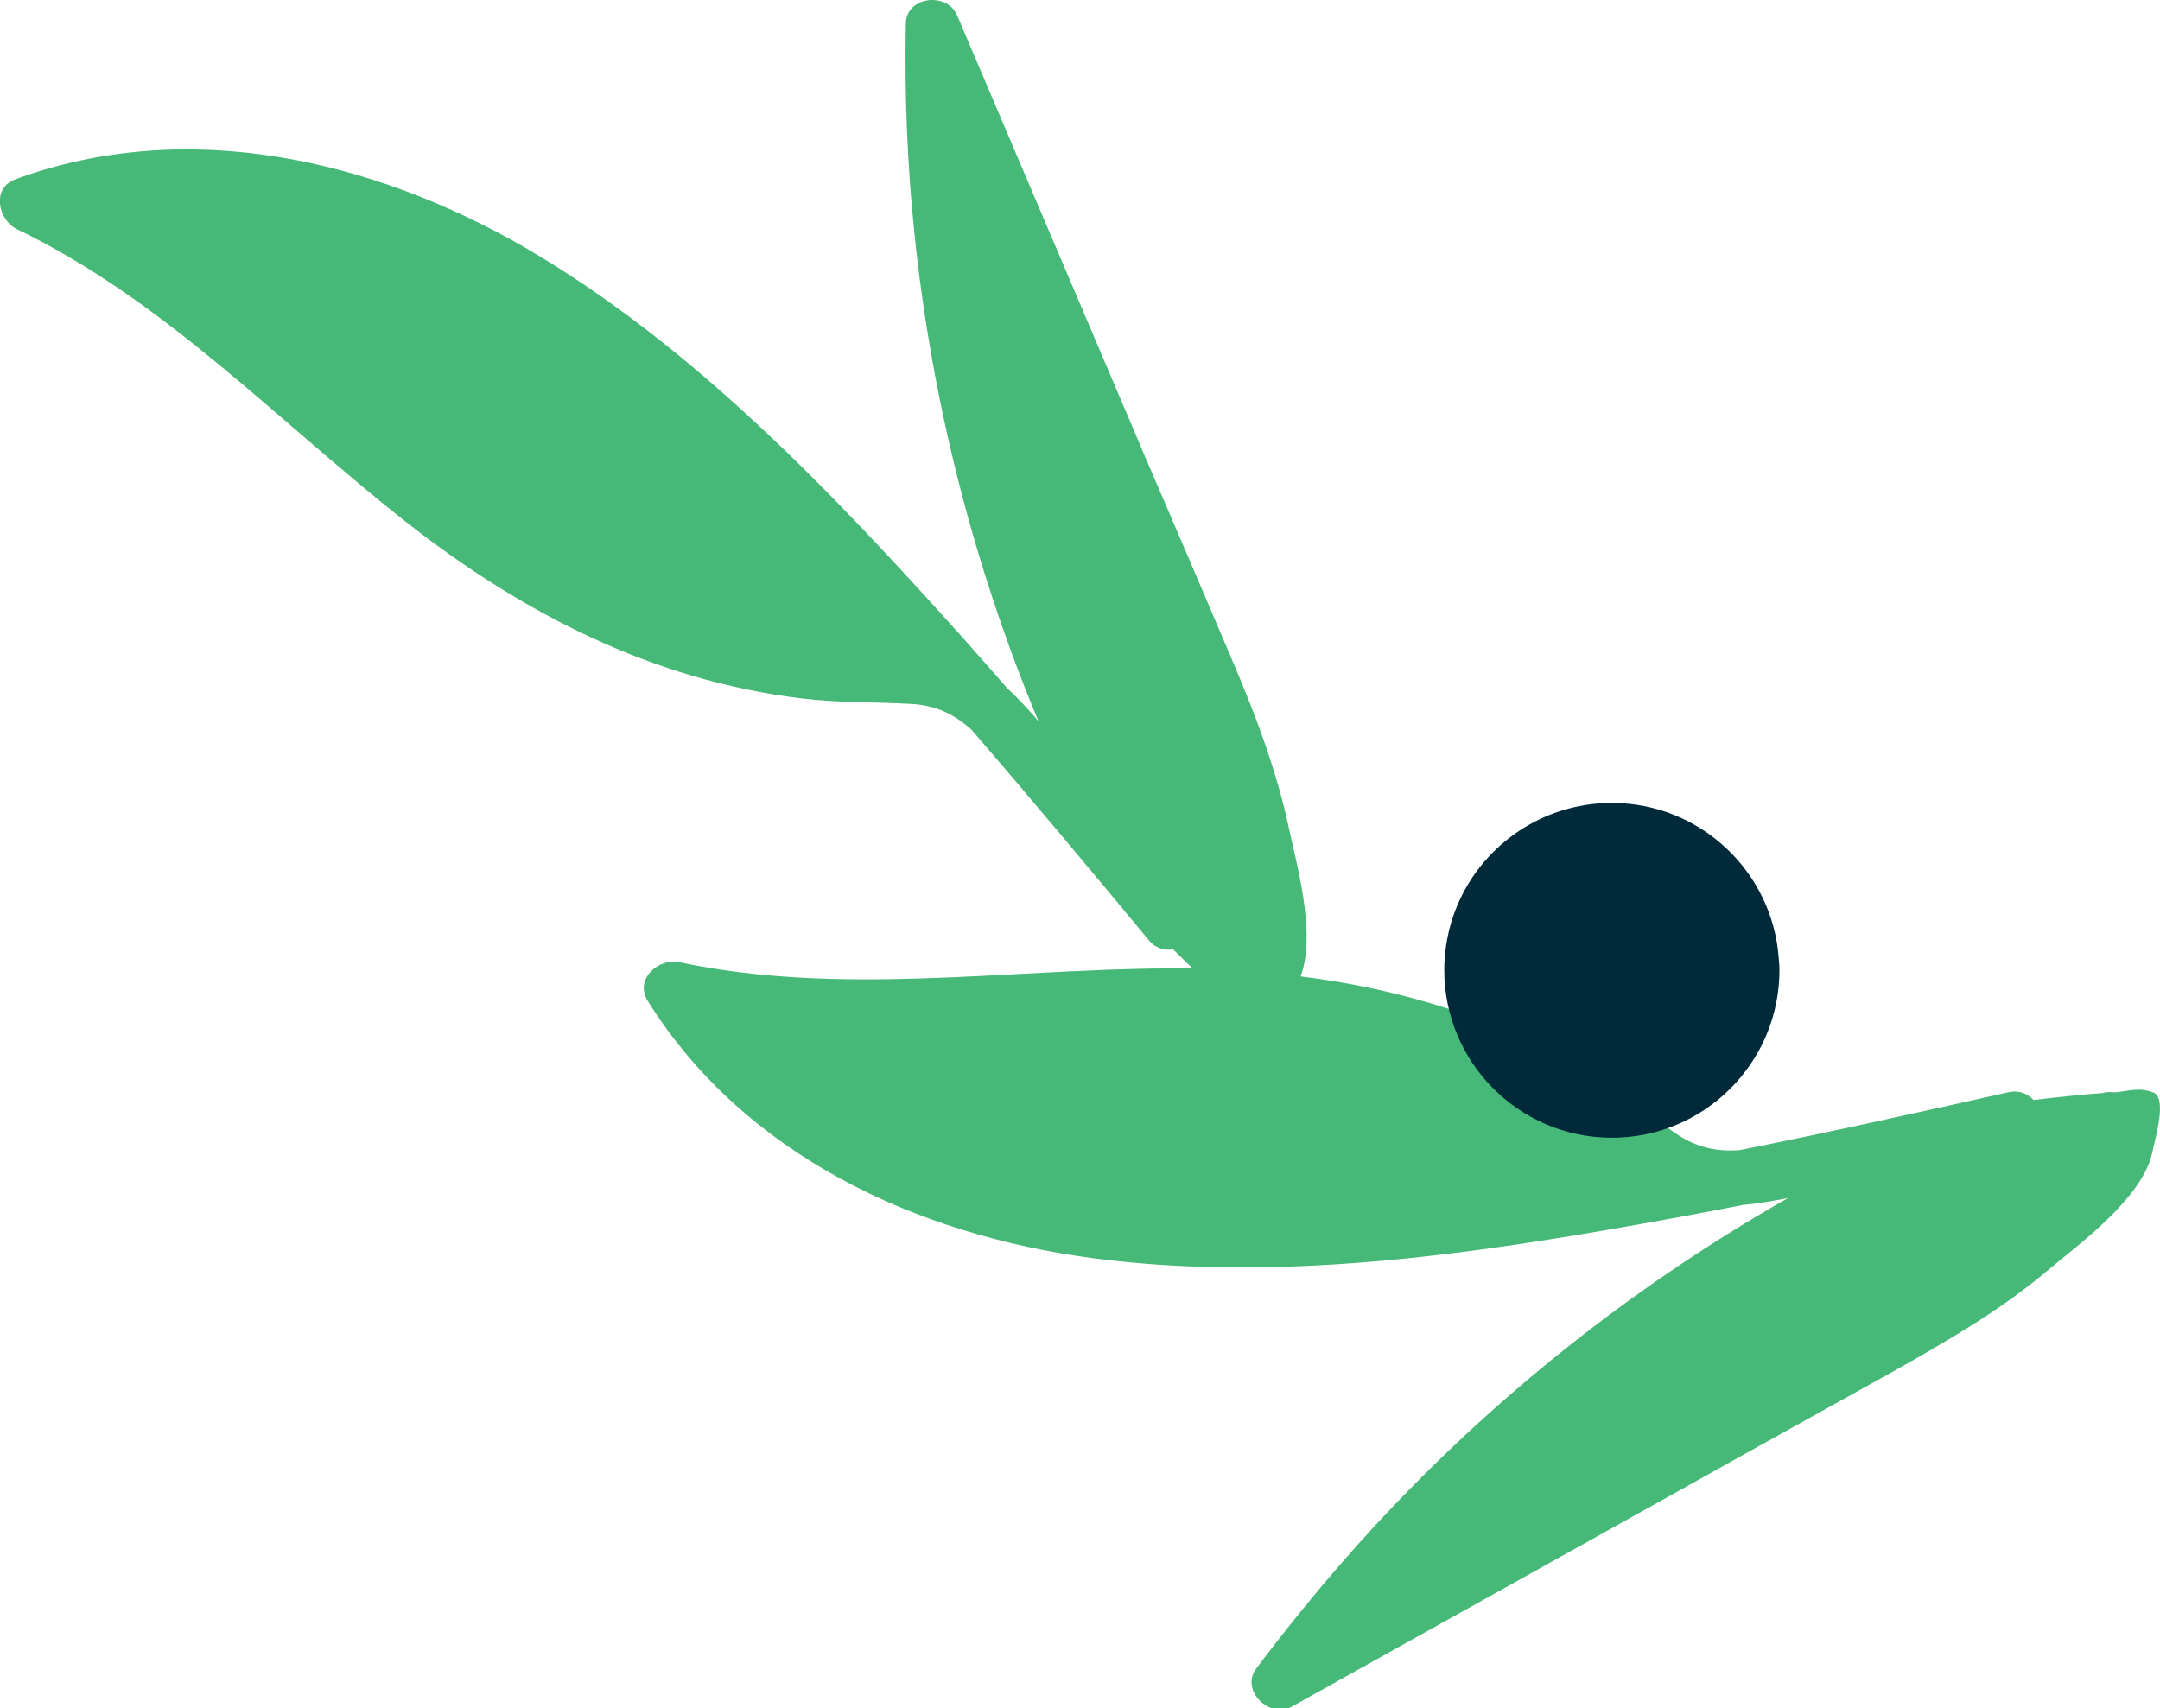
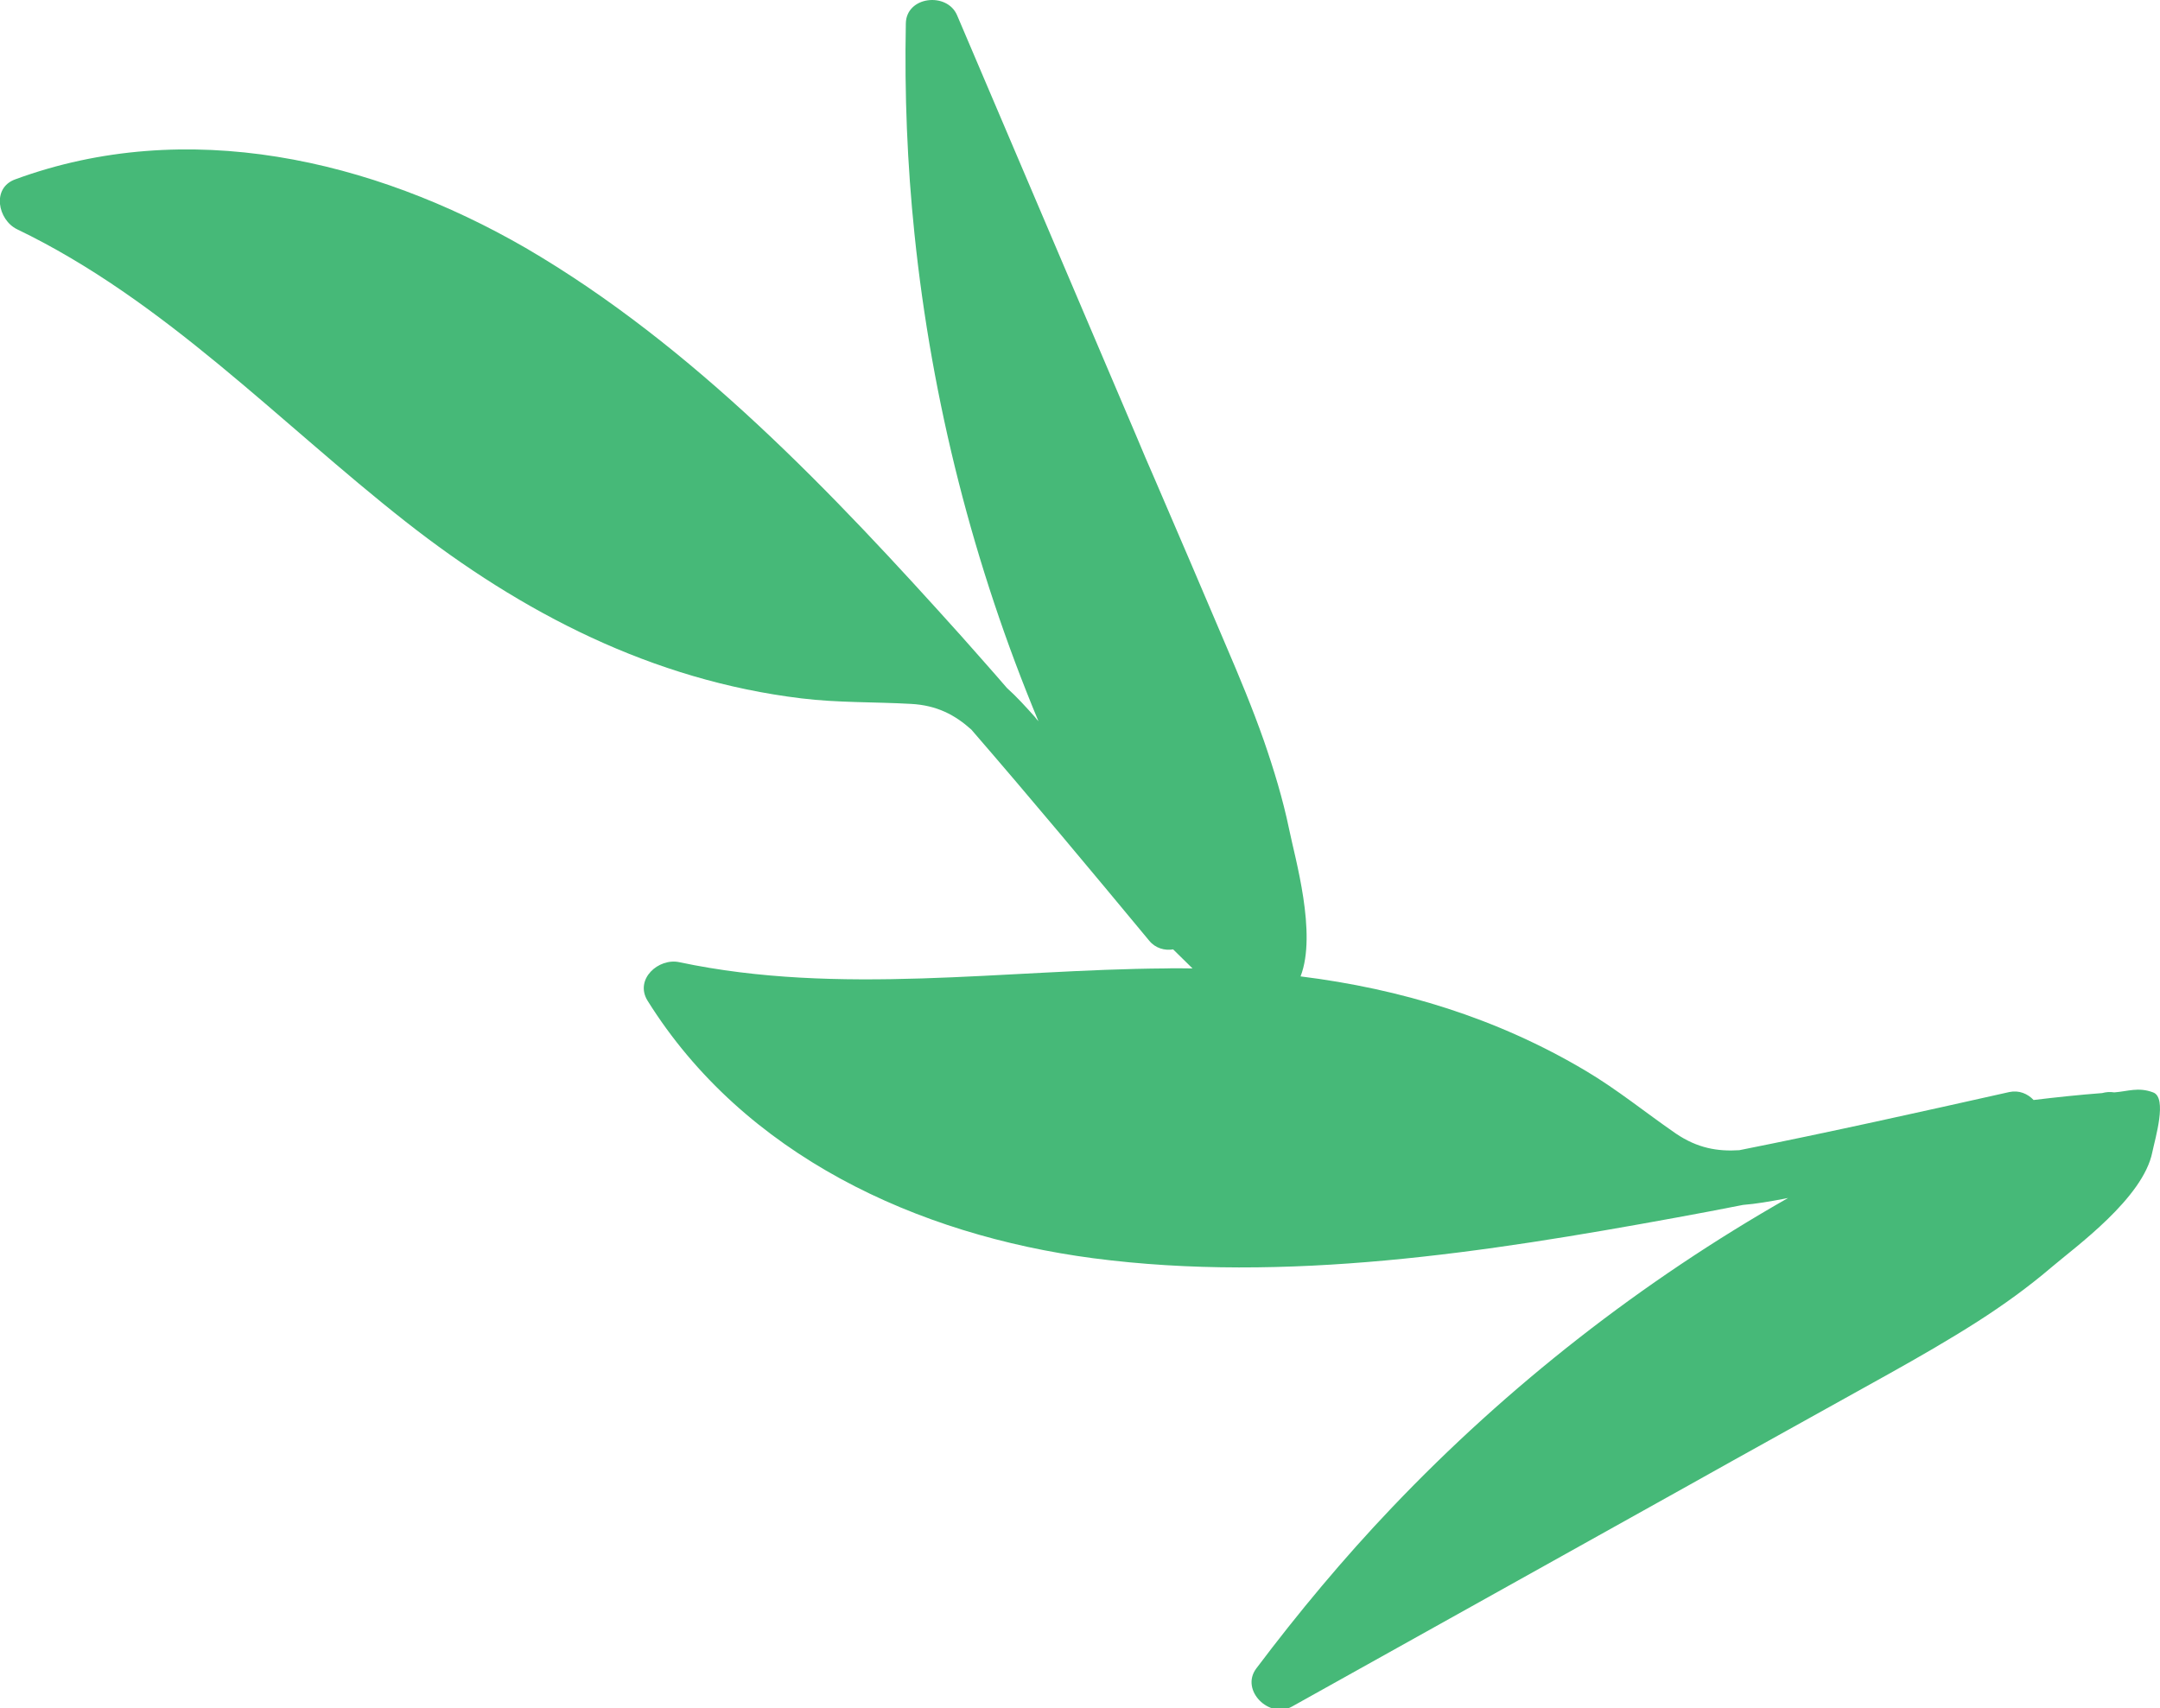
<svg xmlns="http://www.w3.org/2000/svg" version="1.1" id="Layer_1" x="0px" y="0px" viewBox="0 0 623.8 493.4" style="enable-background:new 0 0 623.8 493.4;" xml:space="preserve">
  <style type="text/css">
	.st0{display:none;}
	.st1{display:inline;fill:#ADD690;}
	.st2{display:inline;}
	.st3{fill-rule:evenodd;clip-rule:evenodd;fill:#ADD690;}
	.st4{display:inline;fill:#DBEFEF;}
	.st5{clip-path:url(#SVGID_2_);fill-rule:evenodd;clip-rule:evenodd;fill:#FFFFFF;}
	.st6{clip-path:url(#SVGID_4_);}
	.st7{fill:#DBEFEF;}
	.st8{clip-path:url(#SVGID_6_);fill:#E1EBD2;}
	.st9{clip-path:url(#SVGID_8_);fill-rule:evenodd;clip-rule:evenodd;fill:#C1DFC6;}
	.st10{clip-path:url(#SVGID_10_);fill:#FFFFFF;}
	.st11{clip-path:url(#SVGID_12_);fill-rule:evenodd;clip-rule:evenodd;fill:#ADD690;}
	.st12{clip-path:url(#SVGID_14_);}
	.st13{fill:#EEEAC2;}
	.st14{fill-rule:evenodd;clip-rule:evenodd;fill:#E1EBD2;}
	.st15{clip-path:url(#SVGID_16_);fill:#ADD690;}
	.st16{clip-path:url(#SVGID_18_);}
	.st17{fill:#002A3A;}
	.st18{fill:#46B978;}
	.st19{fill:#00956D;}
	.st20{display:none;clip-path:url(#SVGID_20_);}
	.st21{display:inline;fill:#002A3A;}
	.st22{display:inline;fill:#9CD8D8;}
	.st23{clip-path:url(#SVGID_22_);fill:#46B978;}
	.st24{clip-path:url(#SVGID_24_);}
	.st25{fill:#C1DFC6;}
	.st26{fill:#ADD690;}
	.st27{fill:#93BA74;}
	.st28{fill:#9CD8D8;}
	.st29{fill-rule:evenodd;clip-rule:evenodd;fill:#9CD8D8;}
	.st30{fill-rule:evenodd;clip-rule:evenodd;fill:#002A3A;}
	.st31{fill-rule:evenodd;clip-rule:evenodd;fill:#FFFFFF;}
	.st32{clip-path:url(#SVGID_26_);fill-rule:evenodd;clip-rule:evenodd;fill:#FFFFFF;}
	.st33{clip-path:url(#SVGID_28_);}
	.st34{clip-path:url(#SVGID_30_);fill:#E1EBD2;}
	.st35{clip-path:url(#SVGID_32_);fill-rule:evenodd;clip-rule:evenodd;fill:#C1DFC6;}
	.st36{clip-path:url(#SVGID_34_);fill:#FFFFFF;}
	.st37{clip-path:url(#SVGID_36_);fill-rule:evenodd;clip-rule:evenodd;fill:#ADD690;}
	.st38{clip-path:url(#SVGID_38_);}
	.st39{clip-path:url(#SVGID_40_);}
	.st40{clip-path:url(#SVGID_42_);fill:#ADD690;}
	.st41{clip-path:url(#SVGID_44_);}
	.st42{clip-path:url(#SVGID_46_);fill:#002A3A;}
	.st43{clip-path:url(#SVGID_48_);fill:#002A3A;}
	.st44{clip-path:url(#SVGID_50_);fill:#00956D;}
	.st45{clip-path:url(#SVGID_52_);fill:#9CD8D8;}
	.st46{clip-path:url(#SVGID_54_);fill:#46B978;}
	.st47{clip-path:url(#SVGID_56_);}
	.st48{fill:#C1B49A;}
	.st49{opacity:0.8;fill:#9A8479;enable-background:new    ;}
	.st50{display:none;opacity:0.8;fill:#9A8479;enable-background:new    ;}
	.st51{fill-rule:evenodd;clip-rule:evenodd;fill:#B2A58D;}
	.st52{clip-path:url(#SVGID_58_);}
	.st53{clip-path:url(#SVGID_60_);fill-rule:evenodd;clip-rule:evenodd;fill:#FFFFFF;}
	.st54{clip-path:url(#SVGID_62_);}
	.st55{clip-path:url(#SVGID_64_);fill:#E1EBD2;}
	.st56{clip-path:url(#SVGID_66_);fill:#FFFFFF;}
	.st57{clip-path:url(#SVGID_68_);}
	.st58{fill-rule:evenodd;clip-rule:evenodd;fill:#C1DFC6;}
	.st59{clip-path:url(#SVGID_70_);}
	.st60{clip-path:url(#SVGID_72_);fill:#ADD690;}
	.st61{clip-path:url(#SVGID_74_);}
	.st62{display:none;clip-path:url(#SVGID_76_);}
	.st63{clip-path:url(#SVGID_78_);fill:#46B978;}
	.st64{clip-path:url(#SVGID_80_);}
	.st65{clip-path:url(#SVGID_82_);}
	.st66{fill:#FFFFFF;}
	.st67{clip-path:url(#SVGID_84_);fill:#DBEFEF;}
	.st68{clip-path:url(#SVGID_86_);fill:#C1DFC6;}
	.st69{clip-path:url(#SVGID_88_);}
	.st70{clip-path:url(#SVGID_90_);fill:#C1DFC6;}
	.st71{clip-path:url(#SVGID_92_);fill:#ADD690;}
	.st72{clip-path:url(#SVGID_94_);}
	.st73{display:none;clip-path:url(#SVGID_96_);}
	.st74{display:none;fill:#DBEFEF;}
	.st75{fill:none;stroke:#FFFFFF;stroke-width:0.999;stroke-miterlimit:10;}
	.st76{fill:none;stroke:#FFFFFF;stroke-width:1.002;stroke-miterlimit:10;}
	.st77{fill:none;stroke:#FFFFFF;stroke-width:1.006;stroke-miterlimit:10;}
	.st78{fill:#E1EBD2;}
	.st79{fill:#231F20;}
	.st80{opacity:0.5;clip-path:url(#SVGID_98_);fill:#5EB8B8;enable-background:new    ;}
	.st81{clip-path:url(#SVGID_100_);}
	.st82{fill-rule:evenodd;clip-rule:evenodd;fill:#EEEAC2;}
	.st83{clip-path:url(#SVGID_102_);}
	.st84{clip-path:url(#SVGID_104_);}
	.st85{fill:none;}
	.st86{clip-path:url(#SVGID_106_);fill:#AEC9B9;}
	.st87{clip-path:url(#SVGID_108_);fill:#DBEFEF;}
	.st88{clip-path:url(#SVGID_110_);fill:#00956D;}
	.st89{clip-path:url(#SVGID_112_);fill:#46B978;}
	.st90{fill:#436B1C;}
	.st91{clip-path:url(#SVGID_114_);fill:#ADD690;}
	.st92{clip-path:url(#SVGID_116_);fill:#EEAF4B;}
	.st93{clip-path:url(#SVGID_118_);fill:#F46864;}
	.st94{clip-path:url(#SVGID_120_);fill:#FFFFFF;}
	.st95{clip-path:url(#SVGID_122_);fill:#FBD490;}
	.st96{fill:#A46F3E;}
	.st97{fill:#CCCCCC;}
	.st98{fill:#E6E6E6;}
	.st99{fill:#96E0DE;}
	.st100{fill:#AEC9B9;}
	.st101{fill:#E1EFFB;}
	.st102{fill:#858A95;}
	.st103{fill:#3FD5AE;}
	.st104{fill:#38C69E;}
	.st105{fill:#FBEDBF;}
	.st106{fill:#F46864;}
	.st107{fill:#787680;}
	.st108{opacity:0.3;fill:#00CE7C;enable-background:new    ;}
	.st109{fill:#F9EDC5;}
	.st110{fill:#F6EDC4;}
	.st111{fill:#F5D598;}
	.st112{fill-rule:evenodd;clip-rule:evenodd;fill:#FAEDBF;}
	.st113{fill-rule:evenodd;clip-rule:evenodd;fill:#F9EDC5;}
	.st114{fill:#E5F2EB;}
	.st115{fill-rule:evenodd;clip-rule:evenodd;fill:#C2B599;}
	.st116{fill:#FAD48F;}
</style>
  <g id="Layer_1_1_">
</g>
  <g id="Layer_5">
</g>
  <g id="Layer_8">
    <path class="st18" d="M261.6,6.8c-0.4,20.3,0.4,40.6,2.5,60.8c5,48.3,17.1,95.9,35.8,140.7c-0.4-0.4-0.7-0.8-1-1.2   c-2.6-2.9-5.2-5.8-8.1-8.4c-4.3-5-8.7-9.9-13.1-14.9c-37.2-41.4-77.4-83.9-125.9-112.2C107.5,46,53.9,33.6,4.4,51.8   c-6.9,2.5-5,11.7,0.5,14.4c42.6,20.5,75.5,55.6,112.3,84.5c33.6,26.4,71.3,45.8,114.2,51c10.6,1.3,21.1,1,31.7,1.6   c7.5,0.4,12.7,3.2,17.4,7.4c17.4,20.1,34.4,40.5,51.4,61c1.8,2.2,4.5,2.9,6.9,2.5c1.8,1.8,3.7,3.6,5.6,5.5c-2.6,0-5.1-0.1-7.7,0   c-46.7,0.3-94.3,8-140.5-1.8c-6-1.3-13,4.9-9.2,11.1c27.9,44.7,77.9,67.7,128.7,74.4c55.7,7.3,113.5-1.7,168.2-11.7   c6.5-1.2,13-2.4,19.5-3.7c3.8-0.3,7.7-1,11.5-1.7c0.5-0.1,1-0.2,1.5-0.3c-42.2,24-80.9,54.2-114.4,89.4c-14,14.7-27,30.3-39.2,46.5   c-4.7,6.3,3.8,14.6,10.3,11l115.1-64.2c3.9-2.2,7.9-4.4,11.8-6.6c15.2-8.4,30.3-16.9,45.5-25.3c8.6-4.8,17.3-9.8,25.6-15.1   c7.5-4.8,14.7-10,21.5-15.8s26.4-19.9,29-33.2c0.8-3.9,4.4-15.7,0.2-17.2c-4.3-1.6-7.2-0.3-11.2,0c-1.2-0.2-2.4-0.1-3.5,0.2   c-6.6,0.5-13.2,1.2-19.8,2c-1.7-1.8-4.2-2.9-7-2.3c-25.9,5.8-51.9,11.6-78,16.8c-6.3,0.4-12.1-0.6-18.3-4.8   c-8.7-6-16.9-12.7-26-18.1c-25.7-15.3-53.5-23.7-82.4-27.3c4.8-12.4-1.6-34.1-3.3-42.5c-1.8-8.7-4.4-17.2-7.3-25.6   c-3.3-9.4-7.1-18.5-11-27.6c-6.8-16-13.6-31.9-20.5-47.9c-1.8-4.1-3.6-8.3-5.3-12.4L276.4,4.4C273.5-2.4,261.7-1.1,261.6,6.8z" />
-     <path class="st17" d="M513.7,276.8c-1.8-25.1-22.7-44.9-48.2-44.9c-17.1,0-32.2,8.9-40.8,22.3c-4.8,7.5-7.6,16.5-7.6,26   c0,26.7,21.7,48.4,48.4,48.4c26.7,0,48.4-21.7,48.4-48.4C513.9,279.1,513.8,277.9,513.7,276.8z" />
  </g>
</svg>